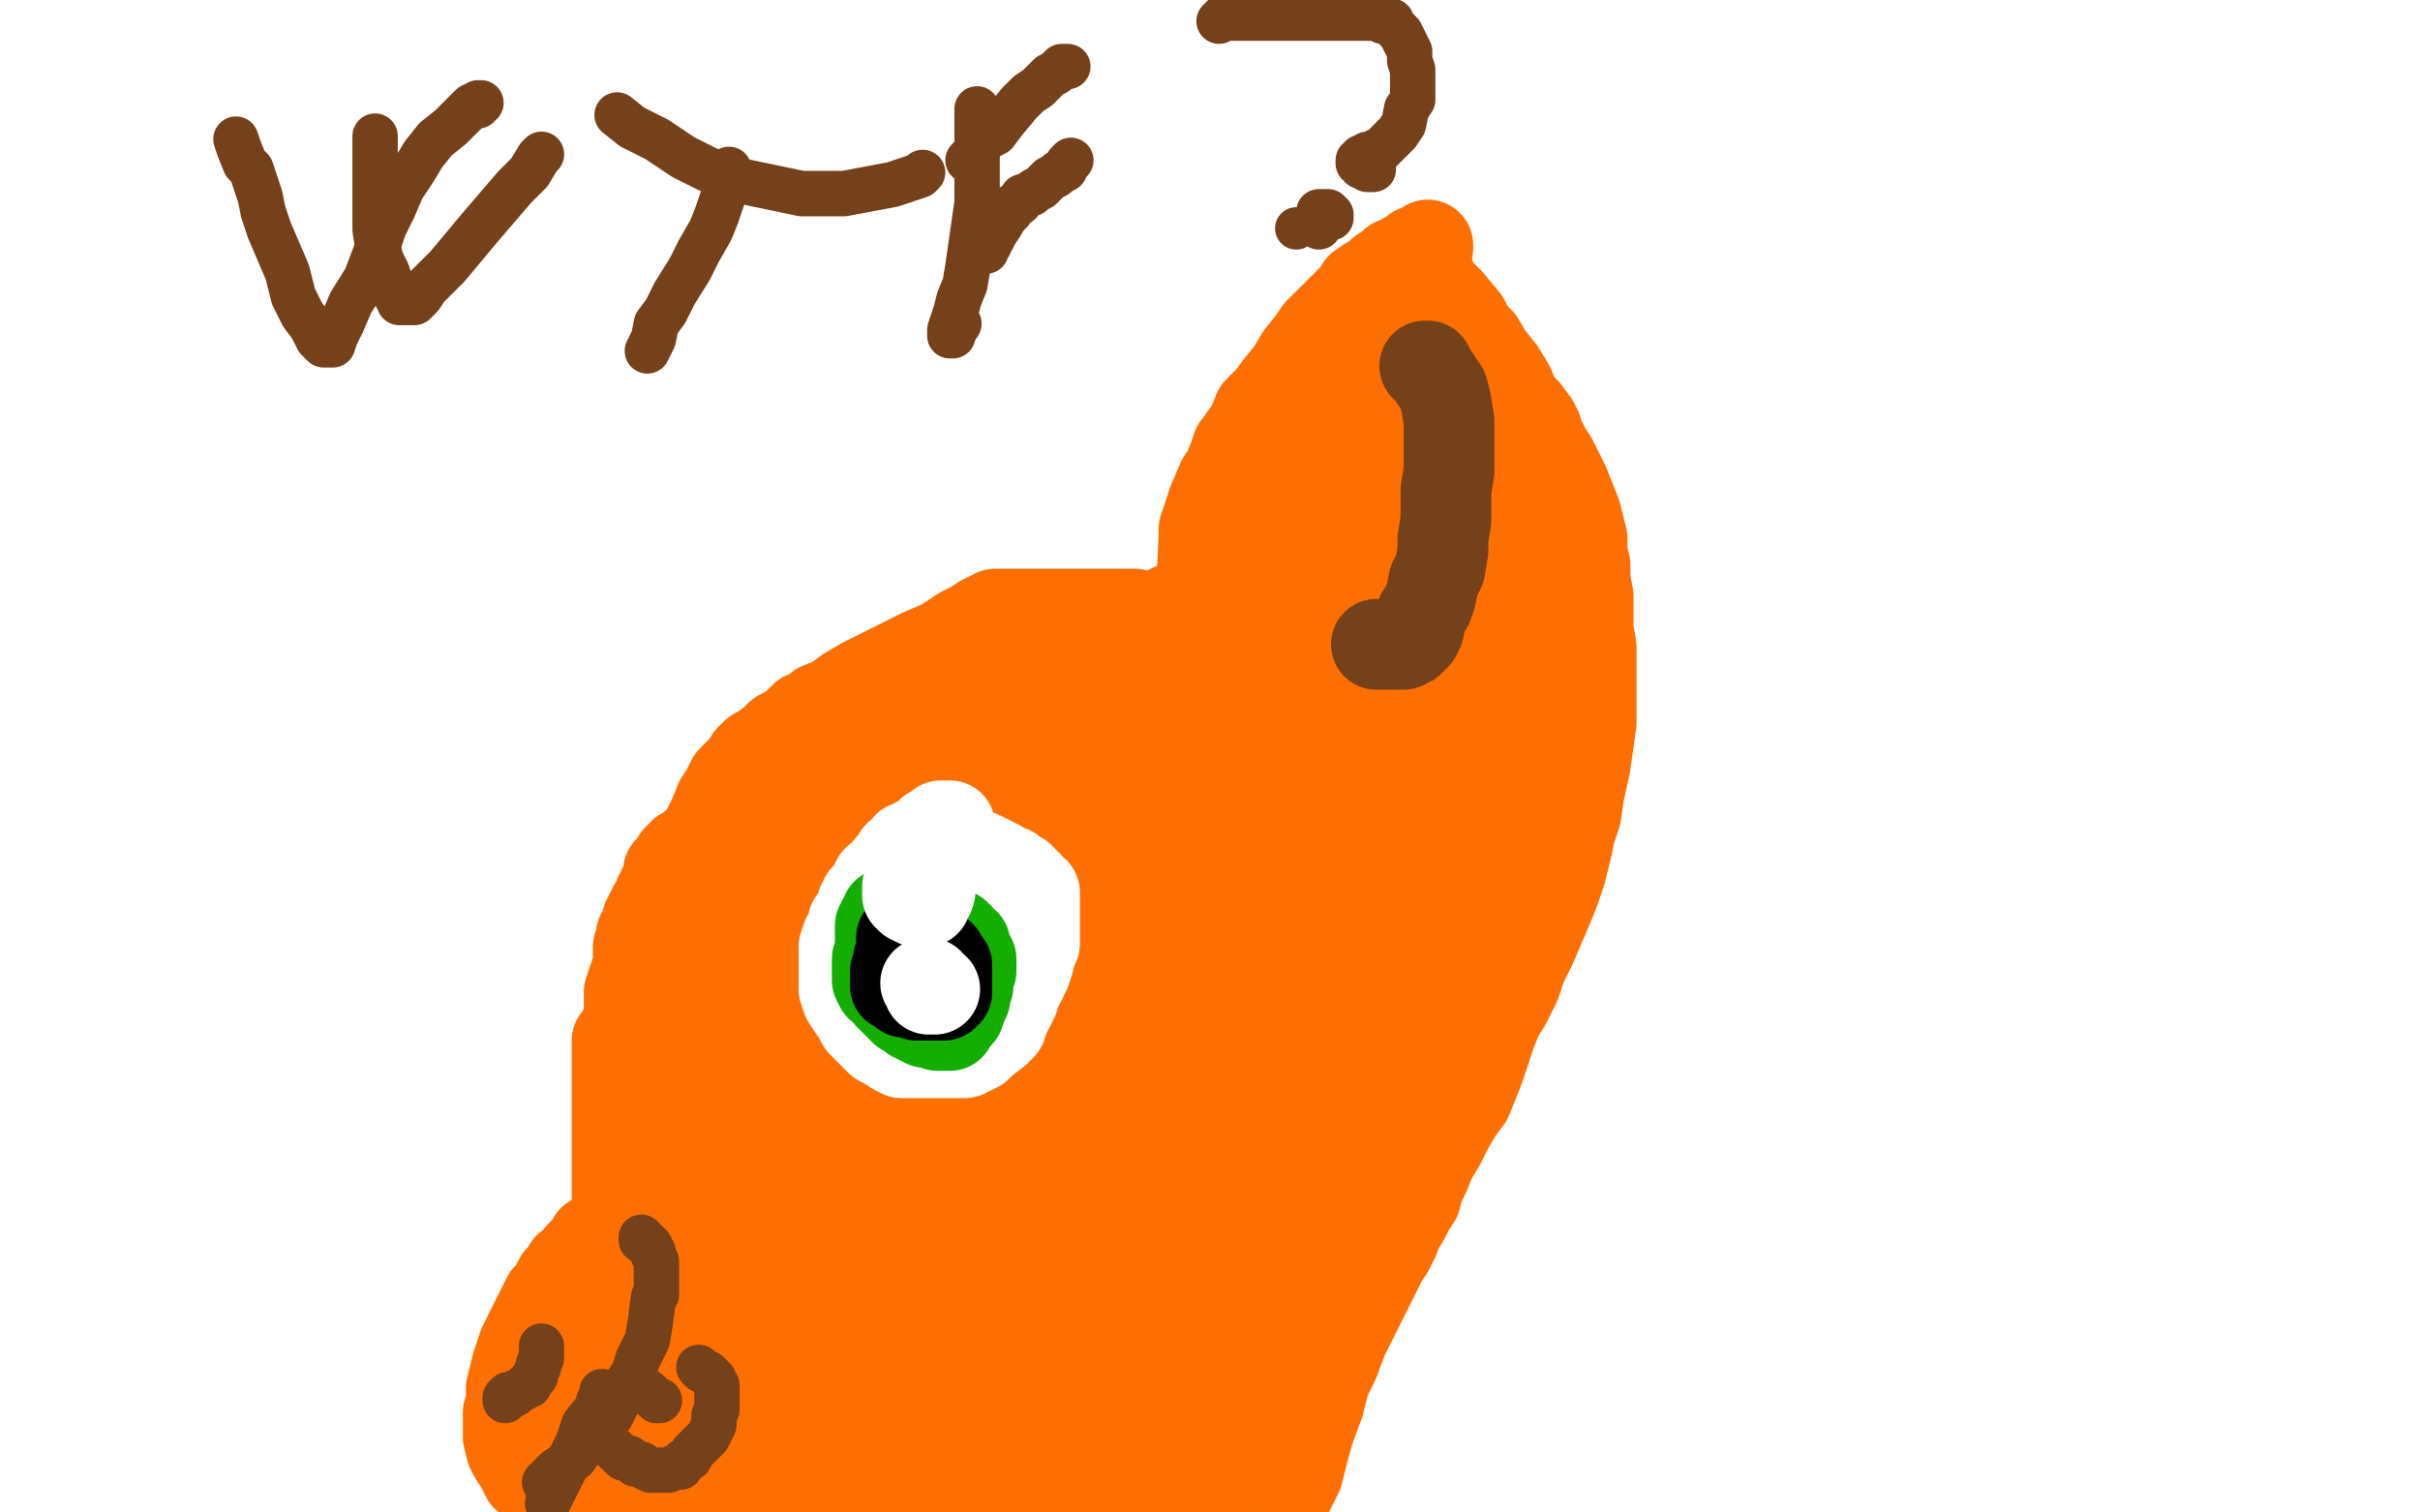
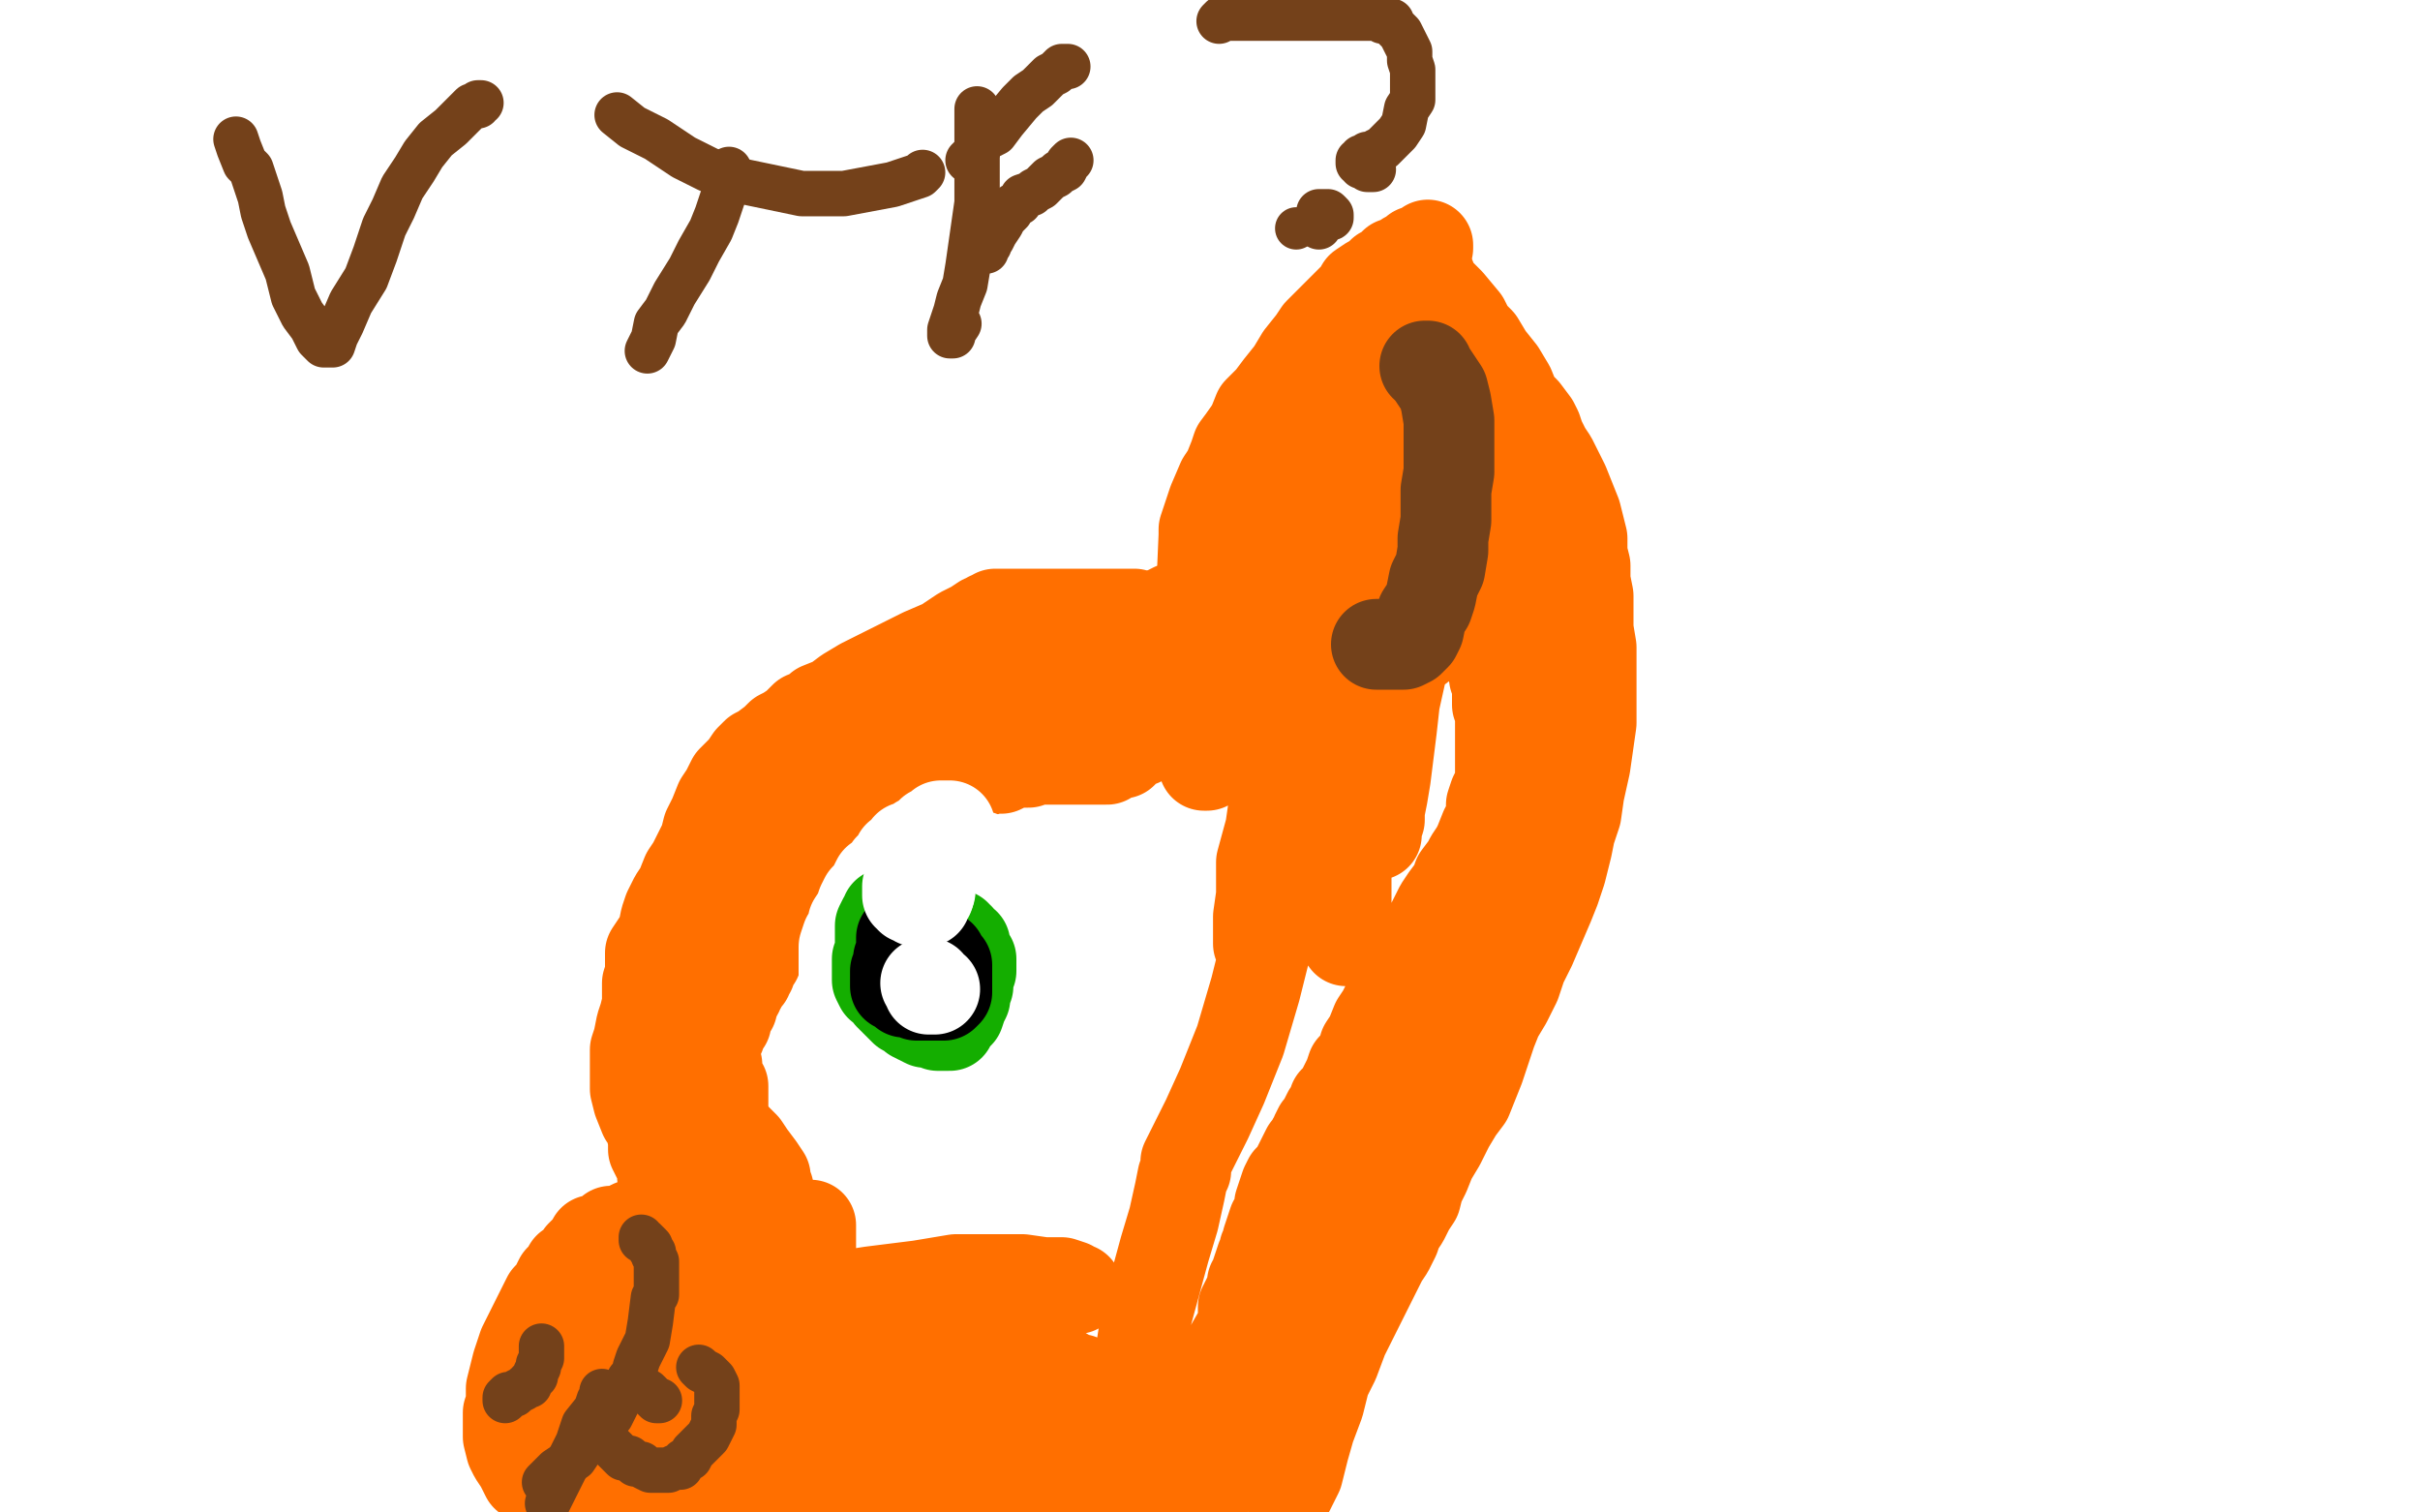
<svg xmlns="http://www.w3.org/2000/svg" width="800" height="500" version="1.1" style="stroke-antialiasing: false">
  <desc>This SVG has been created on https://colorillo.com/</desc>
-   <rect x="0" y="0" width="800" height="500" style="fill: rgb(255,255,255); stroke-width:0" />
  <polyline points="364,255 363,254 363,254 363,251 363,251 363,246 363,246 363,242 363,242 363,237 363,237 364,232 364,232 365,226 365,226 367,222 367,222 369,217 369,217 371,211 371,211 373,206 373,206 376,202 376,202 379,198 379,198 383,193 388,190 391,187 396,183 401,180 405,177 410,173 413,170 417,169 420,166 422,165 426,164 427,164 428,163 429,163 430,163 431,163 432,163 433,165 436,168 440,172 444,177 449,182 454,189 459,196 465,203 470,209 474,217 477,223 480,230 482,236 484,242 485,248 486,252 487,258 487,262 487,268 486,274 484,281 481,288 478,295 474,304 471,311 468,319 465,326 462,333 458,341 453,348 450,354 448,359 444,363 441,366 439,369 436,371 434,373 432,375 430,376 427,379 424,380 422,382 419,384 415,386 413,388 411,390 408,391 406,394 402,395 399,398 396,400 392,402 389,404 385,406 383,407 382,408 381,409 380,409 380,410 380,411 379,411 379,412 378,413 377,414 377,415 373,422 372,423 371,424 371,425" style="fill: none; stroke: #ff6f00; stroke-width: 30; stroke-linejoin: round; stroke-linecap: round; stroke-antialiasing: false; stroke-antialias: 0; opacity: 1.0" />
  <polyline points="366,261 366,260 366,260 366,258 366,258 365,256 365,256 365,253 365,253 363,252 363,252 362,249 362,249 360,248 360,248 359,246 359,246 357,243 357,243 353,240 353,240 351,239 351,239 349,238 349,238 347,237 347,237 344,236 344,236" style="fill: none; stroke: #ff6f00; stroke-width: 30; stroke-linejoin: round; stroke-linecap: round; stroke-antialiasing: false; stroke-antialias: 0; opacity: 1.0" />
  <polyline points="150,304 148,306 147,309 145,311 144,313 142,316 142,318 140,321 139,324 138,327 138,331 137,335 137,339 136,344 135,348 135,352 135,357 135,360 135,364 135,367 135,370 135,373 135,375 135,378 137,381 138,383 139,385 139,388 139,390 140,392 141,393 141,395 142,396 142,397 143,397 143,398 144,399 144,400 145,400 144,400 143,400 141,400 138,400 135,399 132,398 129,397 126,397 124,397 123,397 122,397 120,397 119,397 117,397 115,397 112,399 109,400 105,403 101,406 96,410 92,412 90,415 86,419 84,421 82,424 80,427 80,429 80,431 80,433 80,435 80,437 80,438 80,440 81,441 82,443 83,445 85,448 86,451 89,455 91,458 93,463 97,466 101,471 104,476 108,481 112,486 114,490 118,493 120,496 121,497 123,498 124,499 189,499 195,498 199,497 202,496 208,493 214,491 219,490 224,487 227,485 229,484 231,483 232,481 234,480 236,478 238,477 240,475 244,473 249,470 253,467 258,464 263,461 267,459 271,456 275,453 280,449 283,446 288,444 294,441 299,439 305,436 311,434 315,432 319,430 321,429 322,428 325,427 327,426 327,425 328,425 329,425 330,424 331,424 332,423 334,422 336,421 337,420 339,419 343,418 347,416 351,415 353,414 355,413 356,413 356,412 357,412 358,412 359,412 360,411 362,411 363,410 364,410 365,410 365,409" style="fill: none; stroke: #ff6f00; stroke-width: 30; stroke-linejoin: round; stroke-linecap: round; stroke-antialiasing: false; stroke-antialias: 0; opacity: 1.0" />
  <polyline points="272,229 264,229 257,230 251,231 245,231 241,232 237,233 236,234 235,234 234,235 232,236 229,237 225,240 220,242 215,246 209,250 204,255 198,262 190,268 183,275 175,280 168,286 163,291 158,295 155,297 153,301 150,304" style="fill: none; stroke: #ff6f00; stroke-width: 30; stroke-linejoin: round; stroke-linecap: round; stroke-antialiasing: false; stroke-antialias: 0; opacity: 1.0" />
  <polyline points="344,236 340,235 337,234 333,233 327,232 321,231 316,229 313,229 311,229 309,229 305,229 299,229 290,229 282,229 272,229" style="fill: none; stroke: #ff6f00; stroke-width: 30; stroke-linejoin: round; stroke-linecap: round; stroke-antialiasing: false; stroke-antialias: 0; opacity: 1.0" />
  <polyline points="398,152 398,153 398,153 398,155 398,155 398,160 398,160 398,170 398,170 392,195 392,195 386,212 386,212 380,227 380,227 372,242 372,242 366,255 366,255 360,265 360,265 357,272 357,272 356,277 356,277 356,279 356,280 356,278 356,273 358,263 361,247 369,225 379,196 389,165 406,109 408,91 411,79 411,73 411,70 411,69 409,87 407,108 400,144 394,181 389,219 384,251 379,281 376,307 373,328 371,344 368,356 366,363 365,367 365,369 365,367 365,363 365,352 365,337 365,316 364,290 364,262 361,233 358,210 354,193 349,181 347,174 345,170 344,170 344,174 345,182 347,198 354,238 355,263 357,284 360,307 361,325 363,338 365,347 366,353 366,355 367,356 368,356 368,350 371,340 379,303 383,276 390,243 401,189 406,167 407,154 408,144 408,137 408,133 408,132 407,132 406,138 403,146 400,162 394,182 388,201 385,215 384,229 383,241 382,252 381,259 380,263 380,266 380,264 380,261 380,254 381,243 383,229 387,211 392,197 396,182 400,171 403,162 404,158 405,155 405,154 406,154 407,154 407,156 408,161 410,170 414,183 417,195 419,208 421,218 424,226 426,234 427,242 428,246 428,248 428,249 428,247 429,243 431,236 434,223 438,209 444,195 447,182 451,173 455,165 457,159 458,156 459,154 459,155 460,159 461,166 461,175 462,186 462,197 462,207 462,214 462,221 462,225 463,227 463,228 463,226 463,222 465,214 466,204 468,193 471,183 473,174 474,167 475,162 475,157 475,155 475,154 475,155 475,156 475,160 475,167 475,176 475,186 473,195 472,202 471,207 471,211 470,214 469,215 469,216 468,215 468,214 468,210 467,205 466,195 465,187 464,176 462,165 461,154 459,144 456,135 454,129 451,126 451,124 451,123 451,124 450,127 449,133 448,142 445,153 443,166 441,180 439,191 438,200 437,209 437,216 437,222 437,227 437,229 437,230 437,228 437,224 437,217 440,204 442,192 443,179 444,166 445,152 445,141 445,130 445,122 445,117 445,112 445,113 445,116 443,122 441,130 438,141 433,154 430,165 428,176 425,187 423,197 423,207 423,215 423,222 425,228 427,230 428,232 428,231 428,229 428,226 428,220 428,210 428,200 428,187 426,174 424,163 421,151 416,141 413,133 409,127 406,123 406,122 405,121 405,122 405,126 405,131 405,142 405,155 405,169 406,184 407,197 410,208 412,225 413,230 413,233 413,235 413,236 414,236 414,235 414,234 415,230 417,224 419,214 423,203 431,190 438,177 447,163 453,154 458,148 460,144 462,144 462,146 462,153 463,165 463,180 463,196 462,214 461,232 460,247 458,262 457,274 456,281 455,287 455,289 455,290 455,288 455,283 455,276 455,264 457,252 460,240 462,231 466,223 469,217 471,210 472,210 473,210 474,210 476,214 477,221 480,231 484,244 487,260 491,276 495,292 499,309 501,323 503,335 505,342 506,347 506,349 507,349 507,346 507,341 507,330 508,311 508,286 508,258 510,227 511,204 513,190 514,182 514,180 515,180 515,182 515,187 516,196 516,209 516,223 515,240 512,261 509,279 505,307 503,318 501,326 501,330 501,333 501,334 501,331 501,326 501,318 501,304 501,290 501,273 499,255 498,240 496,227 492,215 490,207 487,201 484,197 483,197 483,200 481,205 477,215 473,228 468,244 461,264 453,284 446,304 441,321 437,338 434,350 433,360 432,366 432,368 432,369 431,369 431,367 431,362 431,354 435,340 442,318 448,290 457,257 465,229 473,201 480,184 485,171 487,161 488,158 488,156 488,159 488,163 488,171 488,181 487,194 484,208 481,228 474,260 467,293 459,326 450,354 443,377 438,389 435,399 433,404 432,406 432,407 432,406 432,405 432,400 432,391 432,379 432,363 433,339 434,314 438,282 439,259 439,244 440,234 440,231 440,230 440,233 440,240 440,251 438,269 435,292 429,317 422,347 414,375 405,403 399,428 392,448 389,462 386,472 384,479 384,481 384,482 384,481 384,478 384,471 388,460 393,446 402,423 413,396 423,373 433,352 438,339 442,330 443,330 443,331 443,334 444,341 444,350 444,362 444,376 445,387 446,396 448,402 449,407 450,409 451,409 452,406 455,399 460,387 464,373 473,352 481,330 489,304 496,282 500,263 502,251 505,244 505,243 505,242 505,243 505,245 504,253 500,266 493,284 483,310 474,333 463,354 457,369 453,381 449,389 447,395 447,397 446,399 446,398 446,394 446,387 446,376 446,361 449,344 452,320 454,299 456,271 457,262 457,258 457,256 457,255 457,256 456,260 454,269 449,285 429,332 394,387 376,410 325,462 311,471 300,475 289,479 276,482 270,480 268,470 265,447 265,432 265,418 265,406 266,386 266,389 266,394 265,404 261,420 256,437 243,490 242,496 241,499 241,498 241,494 242,483 245,465 253,437 261,407 274,373 286,341 298,320 307,306 313,300 315,296 317,295 318,295 319,298 321,306 324,319 327,336 332,358 336,382 340,401 343,417 344,429 344,440 345,448 345,454 345,457 345,458 345,456 346,451 350,442 353,431 361,414 370,394 382,372 394,350 402,337 406,329 409,326 409,325 409,326 407,330 403,338 396,350 387,367 374,388 362,410 353,428 346,442 342,450 340,455 340,456 340,457 340,455 340,450 340,442 343,428 346,413 350,391 354,369 357,351 358,338 359,328 359,324 359,322 359,323 358,325 354,333 347,346 331,376 311,409 291,442 271,472 259,494 254,496 262,480 274,460 301,421 323,394 328,388 333,383 333,382 334,381 334,383 334,388 331,398 326,412 319,430 314,447 309,464 306,476 306,487 306,494 383,498 394,490 403,481 408,472 411,464 412,456 412,450 412,445 410,442 408,438 404,437 398,434 391,433 380,431 368,431 354,434 338,439 325,446 314,455 307,463 302,470 300,476 300,481 300,484 300,486 301,488 302,489 305,490 307,490 310,489 315,486 321,480 329,471 337,461 347,445 356,431 365,417 371,406 374,400 374,396 374,394 373,394 370,394 362,400 351,408 337,419 312,434 287,451 260,466 240,480 226,488 218,495 214,499 206,497 201,491 197,483 193,478 189,475 186,471 183,469 181,468 180,467 180,468 180,470 178,477 177,486 177,499 212,495 231,476 248,461 263,451 273,444 279,440 283,438 284,438 284,439 284,441 284,447 284,455 281,465 277,476 271,486 266,495 240,495 248,484 255,474 262,465 267,456 269,451 271,447 271,445 271,443 269,442 266,442 263,442 258,443 249,446 237,452 222,459 203,471 184,481 137,489 138,477 138,466 138,456 138,450 138,446 138,445 137,445 135,449 131,457 125,468 119,481 112,496 102,491 115,429 118,415 119,406 119,400 119,397 119,396 119,397 119,399 117,406 115,418 109,436 105,455 100,472 95,486 92,497 82,494 80,481 78,466 75,450 74,437 74,425 74,415 73,409 72,406 72,405 72,406 71,412 71,420 70,433 69,447 66,459 65,470 64,477 64,483 64,485 64,487 64,486 64,482 64,475 66,462 71,448 76,431 83,413 92,392 94,387 95,385 96,385 97,390 98,398 100,410 103,428 106,444 109,460 111,472 113,481 114,486 114,489 115,490 115,488 115,483 115,473 115,461 115,446 115,430 115,415 115,402 115,394 115,391 115,390 115,389 115,390 115,392 115,398 113,407 110,419 105,431 101,445 95,458 90,469 87,477 86,482 85,486 85,487 85,485 85,482 86,475 91,463 95,451 102,434 107,420 112,407 116,395 118,386 119,382 119,380 119,379 119,380 119,383 118,390 116,400 112,411 110,425 108,437 106,447 105,457 104,462 104,467 104,469 104,470 105,467 107,462 110,454 114,442 120,430 125,416 131,400 136,388 139,378 141,371 142,368 143,365 143,366 143,369 143,374 143,382 143,393 141,404 140,415 138,425 136,435 134,440 134,444 134,446 134,447 133,447 133,445 133,440 133,431 133,421 133,407 133,393 134,381 134,372 134,365 134,360 134,359 135,359 135,360 136,364 137,371 138,381 138,393 138,404 139,416 139,426 140,434 140,441 140,445 140,447 140,449 140,446 141,440 143,430 147,417 149,406 152,395 155,385 158,377 159,365 159,362 160,360 160,358 161,358 161,359 161,360 162,363 163,370 163,378 163,388 163,399 163,408 163,417 163,423 163,428 163,431 163,432 163,431 163,429 163,425 163,417 163,406 163,392 163,377 163,364 163,353 164,346 164,340 164,338 164,337 163,339 163,343 161,350 157,359 154,369 151,377 148,386 145,392 143,397 141,400 140,401 140,403 140,402 140,399 140,395 140,385 142,374 143,360 146,345 149,331 152,318 153,311 154,307 155,306 155,305 155,306 155,310 155,314 155,322 155,331 155,336 154,343 153,347 153,350 152,352 152,353 151,353 151,352 150,347 149,343 147,336 146,329 146,322 146,316 145,313 145,311 145,310 145,311 144,313 143,318 141,327 140,336 136,348 134,359 132,370 129,378 128,384 127,386 127,388 127,387 127,384 129,377 132,369 137,357 142,346 148,336 151,327 154,320 156,315 157,313 157,312 157,314 157,317 157,322 157,328 157,333 157,339 157,343 157,346 157,348 157,349 157,348 157,346 157,341 157,334 157,324 157,313 159,304 162,294 165,288 166,285 167,283 168,284 168,286 169,289 170,313 170,321 167,335 167,336 167,333 167,326 167,315 173,290 176,278 181,259 182,258 183,258 180,286 178,298 173,318 171,325 168,330 166,333 165,334 165,331 165,326 165,317 166,304 170,292 172,278 174,266 176,256 177,249 177,245 177,242 177,244 177,248 176,255 174,265 171,277 164,299 161,306 159,313 158,316 157,319 156,317 155,312 155,304 155,293 158,282 162,269 168,258 173,247 179,238 181,234 182,233 182,235 181,239 178,247 174,258 168,271 161,284 154,297 146,310 140,322 133,333 126,343 121,351 117,357 116,359 115,360 115,359 115,356 116,351 119,341 124,330 130,315 136,300 144,287 148,276 154,267 157,259 158,256 160,254 160,253 161,253 161,254 161,257 160,262 158,271 154,281 151,292 148,304 144,316 141,329 137,340 135,348 133,354 133,357 133,359 134,357 135,352 140,344 145,335 151,324 157,314 162,302 168,292 175,283 180,274 187,267 193,259 199,254 203,251 206,250 209,249 210,249 211,249 211,251 212,255 212,262 212,270 212,279 210,287 209,293 207,299 206,302 205,304 205,305 205,302 205,297 205,289 205,279 207,268 209,257 211,247 213,240 214,234 214,231 215,230 215,229 215,231 215,235 215,240 214,249 209,259 205,270 199,281 195,293 190,301 188,307 187,311 187,312 187,310 187,307 190,299 194,287 202,271 211,254 217,242 224,229 229,220 232,214 233,209 234,207 235,206 235,207 235,209 235,213 235,219 235,227 235,235 235,244 235,251 234,258 233,263 232,268 232,270 232,271 231,271 231,268 231,263 232,253 235,242 237,231 241,219 244,211 246,205 248,202 248,199 249,199 250,199 251,200 252,203 254,209 255,216 256,226 257,236 257,244 257,251 257,258 257,261 257,264 257,265 257,266 257,264 257,261 259,254 260,243 264,231 267,219 269,208 273,198 275,191 276,187 276,184 276,182" style="fill: none; stroke: #ffffff; stroke-width: 30; stroke-linejoin: round; stroke-linecap: round; stroke-antialiasing: false; stroke-antialias: 0; opacity: 1.0" />
  <polyline points="277,182 278,183 278,187 278,194 278,204 278,215 277,226 275,237 273,248 271,258 270,266 269,275 268,279 268,282 268,283 268,282 268,280 269,275 272,265 276,254 280,241 284,227 288,216 290,206 293,199 293,196 294,194 294,193 295,193 295,194 295,196 296,200 298,206 299,215 300,224 301,233 301,241 302,248 302,252 303,257 303,259 303,260 303,261 304,261 304,260 305,256 308,249 311,239 316,229 320,218 323,209 324,203 326,201 326,200 326,199 327,199 328,201 328,204 329,210 329,217 329,223 329,230 329,239 329,247 329,254 329,258 329,261 329,263 329,264 329,260 330,255 331,245 333,235 335,225 336,217 337,210 338,206 339,203 339,201 340,201 340,204 341,208 341,215 342,222 342,227 342,233 342,236 342,239 342,241 342,243 342,245 341,245 337,246 331,247" style="fill: none; stroke: #ffffff; stroke-width: 30; stroke-linejoin: round; stroke-linecap: round; stroke-antialiasing: false; stroke-antialias: 0; opacity: 1.0" />
  <polyline points="396,230 396,227 396,227 396,221 396,221 396,218 396,218 396,214 396,214 397,205 397,205 397,200 397,200 398,177 398,177 398,175 398,175 400,169 400,169 401,166 401,166 404,159 406,156 408,151 409,148 412,144 414,141 416,136 420,132 423,128 427,123 430,118 434,113 436,110 441,105 444,102 445,101 447,99 449,97 450,95 453,93 455,92 457,90 459,89 461,87 462,87 464,86 465,85 467,84 468,84 468,83 469,83 470,83 471,83 471,82 472,82 472,81" style="fill: none; stroke: #ff6f00; stroke-width: 30; stroke-linejoin: round; stroke-linecap: round; stroke-antialiasing: false; stroke-antialias: 0; opacity: 1.0" />
  <polyline points="470,88 470,89 470,89 471,90 471,90 472,90 472,90 473,92 473,92 474,95 474,95 476,97 476,97 479,100 479,100 484,106 484,106 486,110 486,110 489,113 489,113 492,118 492,118 496,123 496,123 499,128 501,133 504,136 507,140 508,142 509,145 511,149 513,152 517,160 519,165 521,170 522,174 523,178 523,183 524,187 524,192 525,197 525,203 525,208 526,214 526,220 526,227 526,239 525,246 524,253 522,262 521,269 519,275 518,280 516,288 514,294 512,299 509,306 506,313 503,319 501,325 498,331 495,336 493,341 491,347 489,353 487,358 485,363 482,367 479,372 476,378 473,383 471,388 469,392 468,396 466,399 464,403 462,406 461,409 460,411 459,413 457,416 455,420 449,432 447,436 444,442 441,450 438,456 436,464 433,472 431,479 429,487 426,493" style="fill: none; stroke: #ff6f00; stroke-width: 30; stroke-linejoin: round; stroke-linecap: round; stroke-antialiasing: false; stroke-antialias: 0; opacity: 1.0" />
  <polyline points="403,233 402,232 402,232 401,232 401,232 399,230 399,230 397,229 397,229 392,223 392,223 389,221 389,221 387,217 387,217 384,215 384,215 382,211 382,211 378,207 378,207 376,206 376,204 375,203 374,203 373,203 372,203 370,203 366,203 362,203 358,203 351,203 345,203 340,203 335,203 332,203 330,203 329,203 328,204 327,204 326,205 325,205 322,207 318,209 312,213 305,216 291,223 285,226 280,229 276,232 271,234 269,236 266,237 264,239 263,240 260,242 258,243 256,245 252,248 250,249 248,251 246,254 244,256 242,258 240,262 238,265 236,270 234,274 233,278 231,282 229,286 227,289 225,294 223,297 221,301 220,304 219,309 217,312 215,315 215,318 215,322 214,325 214,328 214,332 213,336 212,339 211,344 210,347 210,351 210,355 210,360 211,364 213,369 215,372 216,377 216,380 217,382 218,384 219,387 219,389 220,391 221,393 222,395 223,396 224,399 225,400 226,401 226,402 226,403 223,403 221,403 218,403 216,404 214,404 212,404 209,405 207,406 204,407 202,407 200,409 198,410 196,410 195,412 194,413 192,415 191,417 188,419 187,421 185,423 183,427 181,429 179,433 177,437 175,441 173,445 171,451 170,455 169,459 169,464 168,467 168,470 168,473 168,475 169,479 170,481 172,484 174,488 177,490 179,494 182,496 185,499" style="fill: none; stroke: #ff6f00; stroke-width: 30; stroke-linejoin: round; stroke-linecap: round; stroke-antialiasing: false; stroke-antialias: 0; opacity: 1.0" />
  <polyline points="223,436 223,437 223,437 223,438 223,438 223,439 223,439 222,442 222,442 218,446 218,446 217,447 217,447 215,449 215,450 214,450 213,450 212,450 211,450 211,451 210,451 209,451 208,451 207,452 205,452 202,452 198,453 194,454 191,455 188,456 186,456 186,457 185,457 184,457 184,458 183,458 183,459 183,460 183,461 184,461 185,461 186,461 187,461 189,460 190,458 193,455 195,453 197,451 200,448 202,446 204,442 206,440 207,439 209,436 209,435 210,434 211,434 212,433 212,432 213,432 213,431 214,431 215,430 216,430 216,429 217,429 218,429 217,429 216,429 215,431 215,433 213,435 212,438 211,440 209,443 208,445 207,450 206,453 206,457 205,462 205,465 205,467 205,469 205,471 205,473 205,476 205,478 206,479 206,481 206,482 207,482 207,480 205,479 204,477 203,474 201,472 201,470 199,468 198,467 198,466 198,465 198,464 197,464 196,464 195,464 195,463 194,463 193,463 192,463 191,463 190,463 189,463 189,464 189,465 190,467 190,468 191,470 192,472 193,474 193,476 194,478 195,479 195,480 196,481 196,482 197,483 198,483 198,484 199,484 199,485 199,486 200,486 200,487 201,487 201,488 202,488 202,489 202,490 203,490 203,491 204,491 204,492 205,493 205,494 206,494 207,493 208,492 210,489 213,485 216,479 219,472 222,464 229,447 232,439 234,430 237,423 238,417 240,411 242,407 243,403 244,401 244,400 245,399 245,400 245,402 245,407 245,417 244,428 243,440 240,454 239,468 239,480 238,491 243,493 246,482 248,470 252,457 254,445 257,434 261,424 263,416 266,410 266,408 267,407 267,406 268,406 268,405 268,406 268,411 268,419 268,427 268,438 269,448 270,456 271,464 272,470 273,474 273,477 273,478 273,477 273,472 273,464 273,454 273,446 273,438 273,431 273,426 271,423 270,421 269,420 268,419 268,420 266,422 264,425 260,431 254,440 249,449 242,458 237,468 231,478 226,488 223,495 219,499 221,493 222,488 223,483 224,479 225,476 225,474 226,472 226,470 227,470 227,472 229,475 231,481 234,490 236,498 276,499 278,486 282,474 284,463 285,453 287,446 287,442 287,440 288,440 288,441 288,443 288,447 288,454 288,463 288,474 288,484 287,495 291,499" style="fill: none; stroke: #ff6f00; stroke-width: 30; stroke-linejoin: round; stroke-linecap: round; stroke-antialiasing: false; stroke-antialias: 0; opacity: 1.0" />
  <polyline points="255,397 254,397 254,397 254,396 254,396 254,395 254,393 253,391 253,389 251,386 248,382 246,379 243,376 241,374 240,372 240,371 239,370 239,369 239,368 239,367 239,366 239,365 239,364 239,363 239,362 239,360 239,359 238,358 237,355 237,354 237,352 236,352 236,350 236,349 236,348 236,347 236,346 236,345 236,344 237,344 237,343 238,342 238,341 238,340 239,339 240,338 240,337 240,336 242,333 242,331 243,330 243,329 244,328 244,327 245,326 245,325 246,324 247,323 247,322 248,321 248,320 249,318 250,317 250,316 250,315 251,314 251,313 252,312 252,311 252,310 253,310 253,308 254,307 254,306 254,305 255,305 255,304 255,303 256,302 257,301 257,300 258,299 259,297 260,297 261,295 261,294 263,291 264,290 265,289 266,288 267,287 268,286 269,285 270,284 271,283 273,282 275,280 277,279 279,277 282,275 286,273 289,271 293,269 296,267 298,266 302,264 305,262 308,262 312,260 315,258 319,257 322,256 325,255 328,254 331,254 333,253 336,252 338,252 339,252 340,252 342,251 344,251 346,251 349,251 353,251 355,251 358,251 360,251 362,251 364,251 365,251 366,251 367,250 369,249 371,249 371,248 372,248 373,247 374,246 377,245 378,244 379,243 381,243 382,241 383,241 384,240 386,239 387,239 387,238 388,238 388,237 387,237 386,236 384,236 382,236 382,235 381,235 380,235 379,235 379,234 378,234 377,234 376,234 375,234 374,234 373,234 372,234 371,233 370,233 369,233 368,233 364,231 363,231 361,231 361,230 360,230 359,230 358,230 357,230 355,230 353,230 352,230 350,231 347,231 345,231 343,232 341,233 338,234 336,234 333,235 331,237 328,237 325,239 323,240 319,240 318,241 316,242 315,242 313,242 312,242 311,243 310,244 309,244 308,244 306,245 304,246 303,246 300,247 297,248 295,249 293,249 291,250 290,251 289,251 289,252 288,252 288,253 287,253 287,254 285,254 284,256 283,256 282,258 281,258 281,259 279,260 279,261 278,261 277,262 276,263 275,264 274,265 273,266 272,268 271,268 270,269 269,269 268,271 267,271 266,272 266,273 266,274 265,275 265,276 264,278 263,279 262,282 260,285 257,290 254,296 251,301 248,307 247,311 244,316 241,320 240,322 239,324 238,325 238,326 238,327 237,327 236,327 236,328 235,330 234,330 233,331 233,332 233,333 232,334 231,334 232,332 232,331 234,328 237,323 239,318 243,312 246,307 249,301 253,296 256,292 258,287 262,282 266,276 271,271 275,267 279,262 283,259 285,257 286,256 288,255 289,255 289,254 290,254 292,252 294,252 297,251 299,250 301,249 304,248 306,247 308,246 309,245 311,245 311,244 312,244 313,244 314,243 315,242 316,242 318,241 319,240 321,239 323,237 324,237 325,236 327,235 328,235 331,235 332,234 335,233 337,232 340,231 343,231 345,230 348,229 350,229 353,228 355,228 356,227 357,227 358,227 359,227 360,227 360,226 361,226 361,225 362,225 363,225 363,224 365,223 365,222 366,220 367,220 368,217 369,216 370,215 372,213 373,212 375,211 377,209 379,207 381,205 384,204 386,202 388,201 391,200 392,199 393,199 394,199 395,199 396,199 398,200 399,203 401,206 402,212 403,216 403,222 403,228 402,235 400,241 399,245 398,250 398,252 398,253 399,253 400,250 401,245 403,241 405,235 407,229 408,225 409,220 410,217 410,215 410,213 410,212 410,211 410,210 410,212 410,215 410,219 409,225 408,232 407,238 406,242 406,246 406,249 406,250 406,251 407,251 407,250 407,247 408,244 408,240 409,234 409,229 409,223 409,217 409,213 410,209 410,205 411,200 413,197 414,193 416,190 417,189 418,187 419,186 419,184 420,184 421,183 421,182 422,182 422,181 424,179 425,179 426,177 427,176 428,175 429,171 431,169 432,167 434,166 434,165 436,164 437,163 438,162 439,160 440,159 442,156 442,154 443,152 445,150 445,144 445,140 445,136 445,130 445,125 445,121 445,116 445,113 445,112 445,111 446,111 446,110 447,110 448,110 449,110 449,109 450,109 451,109 452,109 453,111 454,112 456,113 457,115 459,116 461,117 461,119 462,119 463,119 464,119 464,120 465,120 466,120 467,120 467,121 468,122 469,124 471,125 472,130 473,131 473,132 474,132 474,133 475,134 475,135 476,136 476,137 477,138 477,139 478,140 478,141 478,142 479,143 479,145 479,148 480,150 480,153 482,155 482,160 483,162 483,163 484,165 485,167 485,168 485,171 485,173 486,175 486,179 487,182 487,184 488,187 489,191 489,194 489,198 489,201 490,204 491,206 491,209 492,212 492,214 493,218 493,220 494,222 494,224 495,226 495,229 495,231 495,233 496,234 496,236 496,238 496,239 496,242 496,245 496,247 496,249 496,252 496,255 496,258 495,261 494,263 493,266 493,268 493,270 492,273 491,274 489,279 488,281 486,284 485,286 482,290 481,293 478,297 476,300 474,304 470,312 467,315 466,319 463,323 461,327 459,331 457,335 455,338 453,343 451,346 450,350 447,353 446,356 444,360 443,362 441,364 440,367 439,368 438,370 438,372 436,373 435,375 435,376 434,377 434,378 434,379 433,380 432,380 431,382 430,384 428,388 426,390 425,392 424,395 423,398 423,401 421,404 420,407 419,410 419,411 419,412 419,413 418,413 418,414 417,416 416,419 415,422 415,423 414,424 414,426 413,428 411,432 411,438 407,445 405,453 403,461 401,467 401,474 400,480 399,484 399,488 398,490 398,491 398,492 398,493 398,495 398,497 397,499 397,497 399,492 401,490 401,488 402,486 403,484 403,483 404,481 405,480 406,478 407,477 407,476 408,475 409,475 409,474 410,474 410,473 411,472 412,470 414,468 415,467 417,465 418,463 419,461 420,458 421,456 422,453 423,451 424,446 425,441 425,439 426,437 427,434 427,432 428,430 428,429 428,426 428,425 428,424 429,422 429,421 429,420 430,418 430,416 430,415 431,412 432,410 433,409 433,407 433,404 434,403 435,401 436,399 436,398 436,396 437,394 438,392 438,390 439,388 440,387 441,386 441,384 442,382 442,381 443,380 443,379 444,378 444,377 446,375 446,374 447,373 447,372 448,372 448,371 448,370 449,370 449,369 450,367 451,366 452,365 453,363 454,362 454,360 455,359 455,358 456,355 457,353 458,352 459,351 460,349 461,348 461,346 462,346 462,345 462,344 463,344 464,344 464,343 465,343 466,342 467,342 468,340 469,339 469,338 470,337 471,337 471,336 472,335 473,334 474,333 474,332 476,330 476,329 477,327 479,325 479,324 480,322 481,320 482,319 482,316 483,315 484,313 484,311 485,310 486,308 487,306 488,305 489,302 491,299 492,297 492,296 494,293 495,292 495,290 495,289 496,288 497,286 497,285 499,282 500,282 500,280 500,279 500,277 502,276 502,274 503,273 504,272 504,270 504,268 505,265 506,262 506,259 506,258 507,257 507,256 507,252 507,251 507,250 507,249 507,248 507,246 507,245 507,243 507,241 507,239 507,238 507,237 507,236 507,235 507,234 507,233 507,232 507,230 507,229 507,227 507,226 508,223 508,222 508,220 508,219 508,216 508,215 508,214 508,213 508,212 508,211 508,210 508,209 508,208 508,207 508,206 507,205 506,205 506,204 506,203 505,202 505,201 504,201 504,200 504,199 503,198 502,196 501,194 500,192 498,190 498,188 496,186 495,183 493,180 491,178 490,175 489,174 489,173 489,171 488,170 488,169 487,167 487,166 486,166 486,165 485,164 485,162 485,161 485,160 485,159 485,157 486,156 488,156 489,155 492,154 493,154 494,153 496,153 497,153 499,153 500,153 501,154 502,154 503,156 504,158 504,159 506,160 507,162 507,163 507,164 507,165 507,166 507,167 506,168 503,169 501,170 499,171 497,172 495,172 493,172 492,172 491,172 490,172 489,172 487,172 484,172 481,171 476,169 470,167 465,165 460,164 457,163 454,162 451,162 450,161 449,161 448,161 447,161 447,160 445,159 443,159 442,158 440,158 438,157 434,156 430,154 425,151 421,149 418,148 416,146 414,145 413,145 413,144 412,144 413,144 414,144 415,144 416,144 418,145 420,146 421,146 423,146 424,147 425,148 427,149 429,149 430,149 431,150 432,151 433,151 433,152 435,153 437,155 439,159 442,163 445,167 448,172 451,176 453,179 455,182 456,183 456,184 457,184 457,182 457,179 457,175 457,169 458,164 459,158 460,152 462,146 463,143 465,139 466,139 466,138 466,139 466,142 466,146 466,155 466,161 466,168 466,177 466,182 466,189 466,196 467,202 468,208 468,211 468,213 469,213 469,214 469,212 469,209 469,203 469,196 469,191 469,185 469,181 469,179 469,178 469,176 469,177 468,179 468,183 467,189 466,196 465,205 464,214 463,223 461,232 460,241 459,249 458,257 457,263 456,268 456,271 455,274 455,275 455,276 455,274 454,270 454,263 453,252 453,243 453,233 452,223 451,212 450,203 448,194 447,188 446,186 445,185 445,184 445,188 445,193 445,203 445,215 445,227 445,242 445,256 445,271 445,286 445,296 445,305 445,309 445,311 445,309 445,304 445,294 445,281 445,264 445,247 446,227 446,207 446,192 446,177 446,167 445,158 445,154 445,152 444,152 444,154 442,157 440,166 438,177 436,191 432,206 430,220 426,234 424,246 422,260 420,274 417,285 417,296 416,303 416,308 416,311 416,312 417,311 418,308 419,302 421,294 422,284 424,275 425,268 426,260 428,254 429,248 430,245 430,243 431,242 431,241 431,240 431,241 431,243 431,248 431,256 428,269 425,282 423,295 419,311 415,327 410,344 404,359 399,370 395,378 393,382 392,384 392,385 392,386 392,387 391,389 390,394 388,403 385,413 382,424 379,435 377,448 375,460 372,472 371,483 370,494 313,499 302,496 293,491 277,485 271,482 268,481 267,481 266,480 267,480 268,480 270,480 273,481 277,482 280,482 284,482 287,482 292,482 296,482 303,482 309,482 313,482 318,482 323,482 326,482 329,482 330,482 332,481 333,481 334,481 335,481 336,481 338,481 341,481 344,481 346,481 347,481 345,480 342,480 338,479 315,479 305,479 296,478 287,477 281,476 277,475 275,475 273,475 273,474 274,474 275,474 278,473 285,473 296,471 308,469 321,467 333,465 344,464 350,462 354,461 356,461 356,460 355,460 352,460 339,458 327,457 299,457 284,457 272,457 265,457 262,456 260,456 261,456 263,456 270,456 279,456 291,456 305,456 317,456 329,456 340,456 348,456 354,456 356,456 357,456 356,456 355,456 352,455 347,454 341,453 335,453 326,453 318,453 311,453 306,453 302,453 301,453 301,454 302,454 304,454 308,454 315,454 323,454 333,454 341,454 348,454 351,454 352,454 350,454 347,454 341,453 332,452 321,451 307,451 293,451 281,451 273,451 267,451 264,451 263,451 263,450 263,449 266,448 272,446 281,443 293,440 306,436 318,433 329,431 339,429 347,427 352,426 355,426 356,426 355,426 354,425 351,424 345,424 338,423 327,423 316,423 304,425 288,427 275,429 261,431 250,433 243,435 240,435 239,435" style="fill: none; stroke: #ff6f00; stroke-width: 30; stroke-linejoin: round; stroke-linecap: round; stroke-antialiasing: false; stroke-antialias: 0; opacity: 1.0" />
-   <polyline points="240,436 243,437 249,438 260,439 273,439 290,439 312,439 340,439 365,439 391,439 413,439 425,439 433,439 436,439 437,439 436,439 435,439 431,439 425,438 418,438 408,438 399,438 391,438 382,439 375,440 371,441 368,441 366,441 366,442 366,443 366,442 378,427 380,422 383,419 387,414 390,409 393,404 396,398 399,393 405,384 411,375 414,372 417,367 420,362 422,357 424,351 431,335 433,332 436,326 438,324 441,318 442,316 444,314 444,313 446,311 446,310 447,308 449,306 450,304 452,302 454,298 457,296 457,293 459,289 460,287 460,286 461,284 462,284 462,283 462,282 463,281 464,280 465,279 466,278 467,277 469,275 470,273 472,271 474,269 475,267 477,265 478,263 479,260 480,258 481,256 481,254 483,252 484,251 484,249 485,247 487,245 487,243 488,241 489,240 489,238 490,237 490,236 490,235 490,234 489,234 488,234 487,234 486,234 485,233 484,233 483,233 482,233 480,232 478,232 476,232 467,234 464,236 460,237 457,239 454,242 450,244 446,247 444,251 440,254 437,259 435,263 433,265 433,266 433,267 433,269 431,272 429,276 426,279 423,284 421,287 418,292 414,296 411,299 408,303 405,308 402,314 399,320 395,326 390,334 386,340 382,347 378,353 375,359 371,364 368,369 365,374 362,377 359,382 356,386 352,390 348,393 346,396 343,399 343,400 343,401 342,401 342,400 344,397 348,392 353,385 357,378 363,369 368,359 373,350 377,342 380,333 383,324 390,309 395,297 397,292 398,287 399,285 400,282 401,280 402,278 403,275 404,274 404,272 404,270 405,269 406,267 406,265 406,264 406,263 406,262 406,261 406,260 406,259 405,259 404,259 402,260 398,262 393,265 386,269 380,273 372,277 366,281 360,285 355,289 352,293 350,295 348,299 347,301 344,306 344,309 344,312 344,316 343,320 343,326 343,332 343,338 343,345 343,352 343,359 343,366 344,372 346,379 348,384 350,390 350,394 350,398 352,402 353,406 353,410 354,416 354,422 354,429 352,436 351,444 349,451 348,459 346,464 345,469 344,473 343,476 343,477 343,478 344,477 346,473 351,469 356,463 361,457 367,449 372,441 377,432 381,424 383,418 384,414 385,410 386,405 386,402 387,398 389,394 390,392 390,389 390,386 390,384 390,380 390,379 390,378 390,375 390,374 390,373 390,372 390,371 388,370 386,370 385,369 383,369 382,369 381,369 379,371 377,373 373,378 370,384 366,392 358,408 356,416 354,425 352,433 351,440 350,446 349,450 349,453 348,454 349,454 350,451 352,448 354,444 355,438 358,432 362,424 364,417 366,410 368,404 369,400 369,397 369,395 369,394 369,393 368,393 366,393 364,392 361,391 357,390 353,390 350,390 346,390 343,390 339,390 334,393 331,395 328,396 324,399 322,401 320,402 318,404 316,405 315,407 313,408 310,410 308,410 308,411 307,412 308,411 310,411 311,411 312,410 313,409 314,408 315,407 316,407 318,405 320,404 322,401 325,399 327,396 329,393 330,391 332,387 333,384 335,381 336,376 338,372 341,368 343,363 346,359 349,354 354,348 358,340 364,334 370,326 374,319 379,311 383,305 389,298 394,291 398,287 402,283 404,279 406,277 407,275 408,275 408,274 409,274 409,273 410,272 411,271 411,270 412,268 413,266 414,264 415,262 415,260 416,259 415,259 414,260 411,261 409,264 405,267 398,274 394,277 391,280 386,284 382,287 379,289 376,292 375,293 374,295 372,296 371,298 369,300 367,303 364,307 361,310 358,314 355,318 352,321 351,324 348,328 346,331 344,335 341,340 337,345 333,348 330,353 326,358 322,364 318,370 313,377 309,383 305,389 302,394 299,400 296,405 292,410 289,414 286,418 285,421 283,424 282,426 281,427 279,430 278,431 277,433 277,434 276,436 275,437 275,438 274,439 273,440 273,441 273,442 272,442 272,444 272,445 272,446 272,447 273,447 275,444 279,442 285,436 292,430 298,424 304,416 310,409 315,400 321,391 325,382 328,374 332,366 335,358 338,352 340,346 343,340 346,335 347,330 350,326 352,322 354,319 355,316 356,313 357,311 358,310 358,308 358,307 358,306 359,305 360,304 360,301 360,300 360,299 360,297 360,296 360,294 360,293 360,290 360,288 360,287 360,286 360,284 360,283 360,282 360,281 360,280 360,279 360,278 360,277 360,276 360,275 360,273 361,272 362,270 362,269 362,268 362,267 363,267 364,266 364,265 363,265 361,265 360,266 357,268 354,270 351,272 349,274 345,276 342,279 337,282 333,285 330,288 327,291 325,293 323,295 319,299 317,301 314,306 311,310 308,314 306,318 303,323 301,326 299,329 298,331 297,331 296,332 296,333 295,334 293,335 293,337 292,338 291,341 289,343 288,345 287,348 285,350 285,352 283,354 283,356 281,359 279,362 277,366 275,371 272,374 270,378 268,381 265,386 261,391 257,396 253,401 250,404 248,408 246,410 245,412 244,412 244,413 245,412 247,409 254,404 261,398 269,390 278,382 284,375 292,368 299,360 304,355 309,349 314,344 318,339 323,333 326,329 327,326 329,325 329,323 331,321 332,319 333,318 333,317 334,315 333,315 331,316 330,316 329,316 323,318 321,319 317,321 313,323 308,327 303,332 295,337 288,341 254,363 244,370 236,375 231,378 222,381 217,384 214,385 211,387 209,387 209,388 209,387 210,386 212,384 215,382 218,379 223,376 227,374 232,371 235,368 239,364 242,362 247,357 252,353 257,349 264,344 270,340 277,334 284,329 297,319 301,316 304,313 308,310 311,309 315,306 317,304 320,302 322,300 326,297 329,295 333,292 336,290 338,288 341,286 342,286 342,285 343,284 344,283 345,282 346,281 347,281 348,279 349,279 350,277 351,277 352,275 354,275 354,273 355,273 355,272 354,272 353,272 352,272 349,271 348,271 347,271 345,270 344,270 341,270 338,270 334,270 328,271 324,272 319,273 317,273 315,273 313,273 312,273 312,274 311,275 310,275 308,277 305,277 303,279 300,280 298,280 297,280 296,281 295,282 294,282 293,282 293,283 292,283 292,284 291,285 290,287 289,290 288,292 286,294 286,297 284,300 283,302 282,304 280,306 279,308 278,309 278,310 277,310 277,311 276,312 275,313 274,315 273,316 272,318 272,319 271,320 270,321 270,322 269,323 269,324 268,324 267,324 266,325 265,326 264,327 263,328 262,330 260,333 258,335 257,337 256,338 254,341 254,342 252,344 251,346 250,347 249,349 247,350 246,352 245,353 244,354 244,355 242,356 242,357 240,358 239,359 238,360 238,361 237,361 237,362 236,362 235,363 234,364 233,364 232,365 231,366 230,366 230,367 228,367 228,369 226,369 225,370 223,371 223,372 221,372 221,373 220,373 220,374 219,374 218,374 218,375 217,375 216,375 216,376 215,376 214,377 214,378 213,378 213,379 212,380 211,380 211,381 211,382 210,383 210,385 209,385 209,386 208,387 208,388 207,388 207,389 207,390 207,391 206,391 206,393 205,393 205,394 204,395 204,396 204,397 204,396 204,395 204,392 204,390 204,389 204,386 204,385 204,383 204,382 204,381 204,380 204,379 204,378 204,377 204,376 204,375 204,373 204,372 204,371 204,369 204,365 204,364 204,362 204,359 204,358 204,356 204,355 204,353 204,352 204,351 204,350 204,349 204,348 204,347 204,346 204,345 204,344 205,343 206,342 206,341 207,340 207,339 208,337 208,335 208,333 208,330 208,328 209,325 210,322 211,320 211,318 211,316 211,313 212,311 212,309 213,308 214,306 214,304 215,303 215,302 216,301 216,300 217,299 218,296 219,295 219,294 220,292 221,291 221,290 221,288 222,288 223,286 224,285 224,284 225,283 226,283 226,282 227,282 229,280 232,278 233,277 234,276 235,275 236,274 238,271 239,270 240,268 242,265 244,263 245,261 248,258 249,257 250,255 251,254 253,253 254,253 255,252 256,251 257,250 258,250 258,249 259,248 259,247 260,247 262,247 262,246 262,245 263,245 263,244 265,244 265,243 266,243 267,242 269,241 270,240 271,240 272,239 273,238 274,238" style="fill: none; stroke: #ff6f00; stroke-width: 30; stroke-linejoin: round; stroke-linecap: round; stroke-antialiasing: false; stroke-antialias: 0; opacity: 1.0" />
  <polyline points="314,273 312,273 312,273 311,273 311,273 310,275 310,275 308,275 308,275 307,277 307,277 304,278 304,278 303,279 303,279 302,280 302,280 300,280 300,280 299,282 299,282 297,283 297,283 297,285 297,285 294,287 294,287 293,289 293,289 290,291 288,295 286,297 285,299 284,302 282,305 282,307 280,310 279,313 279,315 279,318 279,321 279,323 279,325 279,327 280,330 282,333 284,336 285,338 287,340 289,342 291,344 293,345 296,347 298,348 302,348 307,348 310,348 313,348 316,348 319,348 323,346 325,344 329,341 331,339 332,336 333,334 334,332 335,330 336,327 338,323 339,321 340,318 341,314 342,312 342,309 342,307 342,305 342,303 342,301 342,300 342,298 342,296 342,295 340,294 340,293 338,291 337,290 335,289 334,288 332,288 331,287 330,286 329,286 328,285 326,284 324,283 321,283 319,282 317,282 316,281 315,281 314,281 313,281 312,281 311,281 310,281 309,281 307,281 305,281 304,282 303,283 302,285 301,287 300,288 299,290 298,292 298,294 298,295 298,298 298,299 298,300 298,302 298,303 298,305 298,307 298,310 298,313 299,319 300,320 300,322 302,324 303,325 304,327 305,328 306,329 307,329 308,330 309,330 310,331 313,331 315,331 318,329 320,327 324,324 326,322 326,321 327,318 328,318 328,316 328,315 328,314 328,312 328,311 326,310 326,308 324,307 323,305 322,304 321,303 319,303 319,302 317,302 317,301 316,301 315,301 314,301 313,301 312,301 310,301 309,303 306,305 305,307 303,310 302,313 300,315 299,317 299,319 299,321 299,322 299,323 300,324 301,324 302,324 304,324 305,324 307,324 310,324 314,324 316,324 318,323 320,322 321,320 322,319 323,317 324,316 324,314" style="fill: none; stroke: #ffffff; stroke-width: 30; stroke-linejoin: round; stroke-linecap: round; stroke-antialiasing: false; stroke-antialias: 0; opacity: 1.0" />
  <polyline points="297,302 296,302 296,302 295,302 295,302 294,302 294,302 293,302 293,302 293,303 293,303 292,304 292,304 291,306 291,306 291,307 291,307 291,309 291,309 291,313 291,313 291,314 291,314 291,315 291,315 290,317 290,318 290,319 290,321 290,323 290,324 291,326 293,327 294,329 296,331 297,332 299,334 301,335 302,336 304,337 306,338 307,338 308,338 310,339 311,339 312,339 314,339 315,337 316,336 317,335 318,332 319,330 319,328 320,326 320,323 321,321 321,320 321,318 321,317 320,316 319,314 319,312 318,312 317,310 316,310 316,309 314,309 314,308 312,307 311,307 310,307 309,306 308,306 306,305 305,305 303,305 301,305 300,305 299,305 298,305 296,306 295,306 294,308 293,309 292,309 292,310 291,310 291,311 291,312 291,313 291,314 291,315 291,316 292,317 293,317 294,318 295,319 296,320 297,321 300,322 302,322 303,322 305,322 307,324 308,324" style="fill: none; stroke: #14ae00; stroke-width: 30; stroke-linejoin: round; stroke-linecap: round; stroke-antialiasing: false; stroke-antialias: 0; opacity: 1.0" />
  <polyline points="298,310 298,311 298,311 298,312 298,312 298,313 298,313 298,314 298,314 298,316 298,316 297,317 297,317 297,318 297,318 297,320 297,320 296,321 296,321 296,322 296,322 296,324 296,324 296,325 296,325 296,326 297,326 298,327 299,328 300,328 301,328 302,328 303,329 304,329 306,329 307,329 308,329 310,329 311,329 312,329 313,328 313,327 313,326 313,325 313,323 313,322 313,321 313,319 311,318 311,316 309,315 308,313 307,313 307,312 306,312 305,312 304,312 303,312" style="fill: none; stroke: #000000; stroke-width: 30; stroke-linejoin: round; stroke-linecap: round; stroke-antialiasing: false; stroke-antialias: 0; opacity: 1.0" />
  <circle cx="307.5" cy="294.5" r="15" style="fill: #ffffff; stroke-antialiasing: false; stroke-antialias: 0; opacity: 1.0" />
  <polyline points="305,295 304,295 304,295 304,294 304,294 303,294 303,294 302,294 302,294 302,293 302,293 301,293 301,293 300,293 300,294 300,295 300,296 301,296 301,297 302,297 303,297 303,298 304,298 305,298 306,298 306,297 307,296 307,295 307,293 307,292 307,291 307,290 306,290" style="fill: none; stroke: #ffffff; stroke-width: 30; stroke-linejoin: round; stroke-linecap: round; stroke-antialiasing: false; stroke-antialias: 0; opacity: 1.0" />
  <polyline points="306,325 307,325 307,325 307,326 307,327 308,327 309,327" style="fill: none; stroke: #ffffff; stroke-width: 30; stroke-linejoin: round; stroke-linecap: round; stroke-antialiasing: false; stroke-antialias: 0; opacity: 1.0" />
  <polyline points="455,213 458,213 458,213 460,213 460,213 463,213 463,213 464,213 464,213 466,212 466,212 468,210 468,210 469,208 469,208 470,203 470,203 472,200 472,200 473,197 473,197 474,192 474,192 476,188 476,188 477,182 477,182 477,178 478,172 478,168 478,162 479,156 479,151 479,145 479,139 478,133 477,129 475,126 473,123 472,122 472,121 471,121" style="fill: none; stroke: #74411a; stroke-width: 30; stroke-linejoin: round; stroke-linecap: round; stroke-antialiasing: false; stroke-antialias: 0; opacity: 1.0" />
  <polyline points="199,460 199,462 199,462 198,463 198,463 197,466 197,466 193,471 193,471 191,477 191,477 188,483 188,483 184,491 184,491 181,497 181,497" style="fill: none; stroke: #74411a; stroke-width: 15; stroke-linejoin: round; stroke-linecap: round; stroke-antialiasing: false; stroke-antialias: 0; opacity: 1.0" />
  <polyline points="167,463 167,462 167,462 168,461 168,461 170,461 170,461 171,460 171,460 173,459 173,459 174,458 174,458 175,458 175,458 175,457 175,457 176,456 176,456 177,455 177,455 177,454 177,454 178,452 178,451 179,449 179,448 179,447 179,446 179,445" style="fill: none; stroke: #74411a; stroke-width: 15; stroke-linejoin: round; stroke-linecap: round; stroke-antialiasing: false; stroke-antialias: 0; opacity: 1.0" />
  <polyline points="180,490 181,489 181,489 182,488 182,488 184,486 184,486 190,482 190,482 192,479 192,479 193,478 193,478 194,477 194,477 195,475 195,475 198,472 198,472 202,468 202,468 204,464 204,464 206,460 206,460 207,459 208,456 210,454 210,453 210,452 211,449 214,443 215,437 216,429 217,428 217,426 217,423 217,422 217,420 217,418 217,417 216,415 216,414 215,413 215,412 214,411 213,410 212,410 212,409" style="fill: none; stroke: #74411a; stroke-width: 15; stroke-linejoin: round; stroke-linecap: round; stroke-antialiasing: false; stroke-antialias: 0; opacity: 1.0" />
  <polyline points="199,475 200,476 200,476 201,477 201,477 203,479 203,479 205,481 205,481 206,482 206,482 208,482 208,482 210,484 210,484 211,484 211,484 212,484 212,484 213,485 213,485 215,486 215,486 216,486 216,486 217,486 217,486 219,486 219,486 221,486 223,485 225,485 226,483 228,482 229,480 231,478 232,477 234,475 235,473 236,471 236,468 237,466 237,464 237,462 237,460 237,459 237,458 236,456 234,454 232,453 231,452" style="fill: none; stroke: #74411a; stroke-width: 15; stroke-linejoin: round; stroke-linecap: round; stroke-antialiasing: false; stroke-antialias: 0; opacity: 1.0" />
  <polyline points="213,460 214,460 214,460 215,461 215,461 216,462 216,462 217,463 217,463 218,463 218,463" style="fill: none; stroke: #74411a; stroke-width: 15; stroke-linejoin: round; stroke-linecap: round; stroke-antialiasing: false; stroke-antialias: 0; opacity: 1.0" />
  <polyline points="78,46 79,49 79,49 81,54 81,54 83,56 83,56 84,59 84,59 85,62 85,62 86,65 86,65 87,70 87,70 89,76 89,76 92,83 92,83 95,90 95,90 97,98 97,98 100,104 100,104 103,108 103,108 105,112 106,113 107,114 108,114 109,114 110,114 111,111 113,107 116,100 121,92 124,84 127,75 130,69 133,62 137,56 140,51 144,46 149,42 153,38 156,35 158,35 158,34 159,34" style="fill: none; stroke: #74411a; stroke-width: 15; stroke-linejoin: round; stroke-linecap: round; stroke-antialiasing: false; stroke-antialias: 0; opacity: 1.0" />
-   <polyline points="124,45 124,48 124,48 124,51 124,51 124,54 124,54 124,58 124,58 124,62 124,62 124,66 124,66 124,72 124,72 124,76 124,76 125,82 125,82 126,86 126,86 128,90 128,90 129,93 129,93 130,96 130,96 131,98 132,99 132,100 133,100 134,100 137,100 139,98 141,95 148,88 158,76 170,62 175,57 178,52 179,51" style="fill: none; stroke: #74411a; stroke-width: 15; stroke-linejoin: round; stroke-linecap: round; stroke-antialiasing: false; stroke-antialias: 0; opacity: 1.0" />
  <polyline points="204,38 209,42 209,42 217,46 217,46 226,52 226,52 234,56 234,56 241,59 241,59 265,64 265,64 279,64 279,64 295,61 295,61 301,59 301,59 304,58 304,58 305,57 305,57" style="fill: none; stroke: #74411a; stroke-width: 15; stroke-linejoin: round; stroke-linecap: round; stroke-antialiasing: false; stroke-antialias: 0; opacity: 1.0" />
  <polyline points="241,56 241,57 241,57 240,59 240,59 239,65 239,65 237,71 237,71 235,76 235,76 231,83 231,83 228,89 228,89 223,97 223,97 220,103 220,103 217,107 217,107 216,112 216,112 215,114 215,114 214,116 214,116" style="fill: none; stroke: #74411a; stroke-width: 15; stroke-linejoin: round; stroke-linecap: round; stroke-antialiasing: false; stroke-antialias: 0; opacity: 1.0" />
  <polyline points="323,36 323,38 323,38 323,40 323,40 323,45 323,45 323,52 323,52 323,59 323,59 323,67 323,67 322,74 322,74 321,81 321,81 320,88 320,88 319,94 319,94 317,99 317,99 316,103 316,103 315,106 315,106 314,109 314,109 314,110 314,111 315,111 315,110 317,107" style="fill: none; stroke: #74411a; stroke-width: 15; stroke-linejoin: round; stroke-linecap: round; stroke-antialiasing: false; stroke-antialias: 0; opacity: 1.0" />
  <polyline points="320,53 321,52 321,52 323,50 323,50 325,46 325,46 329,44 329,44 332,40 332,40 337,34 337,34 340,31 340,31 343,29 343,29 345,27 345,27 347,25 347,25 349,24 349,24 351,22 351,22 352,22 352,22 353,22" style="fill: none; stroke: #74411a; stroke-width: 15; stroke-linejoin: round; stroke-linecap: round; stroke-antialiasing: false; stroke-antialias: 0; opacity: 1.0" />
  <polyline points="326,83 326,82 326,82 327,81 327,81 327,80 327,80 328,79 328,79 329,77 329,77 331,74 331,74 332,72 332,72 334,70 334,70 335,68 335,68 337,67 337,67 338,65 338,65 341,64 341,64 342,63 344,62 346,60 347,59 349,58 350,57 352,56 353,54 354,53" style="fill: none; stroke: #74411a; stroke-width: 15; stroke-linejoin: round; stroke-linecap: round; stroke-antialiasing: false; stroke-antialias: 0; opacity: 1.0" />
  <polyline points="403,7 404,6 404,6 406,6 406,6 410,6 410,6 415,6 415,6 422,6 422,6 431,6 431,6 439,6 439,6 446,6 446,6 451,6 451,6 456,6 456,6 457,7 457,7 458,7 458,7 459,7 459,7 460,7 460,8 461,9 463,11 464,13 466,17 466,20 467,23 467,26 467,29 467,33 465,36 464,41 462,44 460,46 458,48 457,49 455,50 454,51 452,51 452,52 451,52 450,52 450,53 449,53 449,54 450,54 450,55 452,55 452,56 454,56" style="fill: none; stroke: #74411a; stroke-width: 15; stroke-linejoin: round; stroke-linecap: round; stroke-antialiasing: false; stroke-antialias: 0; opacity: 1.0" />
  <circle cx="428.5" cy="75.5" r="7" style="fill: #74411a; stroke-antialiasing: false; stroke-antialias: 0; opacity: 1.0" />
  <polyline points="440,72 440,71 440,71 439,70 439,70 437,70 437,70 436,70 436,70 436,71 436,72 436,73 436,74 436,75" style="fill: none; stroke: #74411a; stroke-width: 15; stroke-linejoin: round; stroke-linecap: round; stroke-antialiasing: false; stroke-antialias: 0; opacity: 1.0" />
</svg>